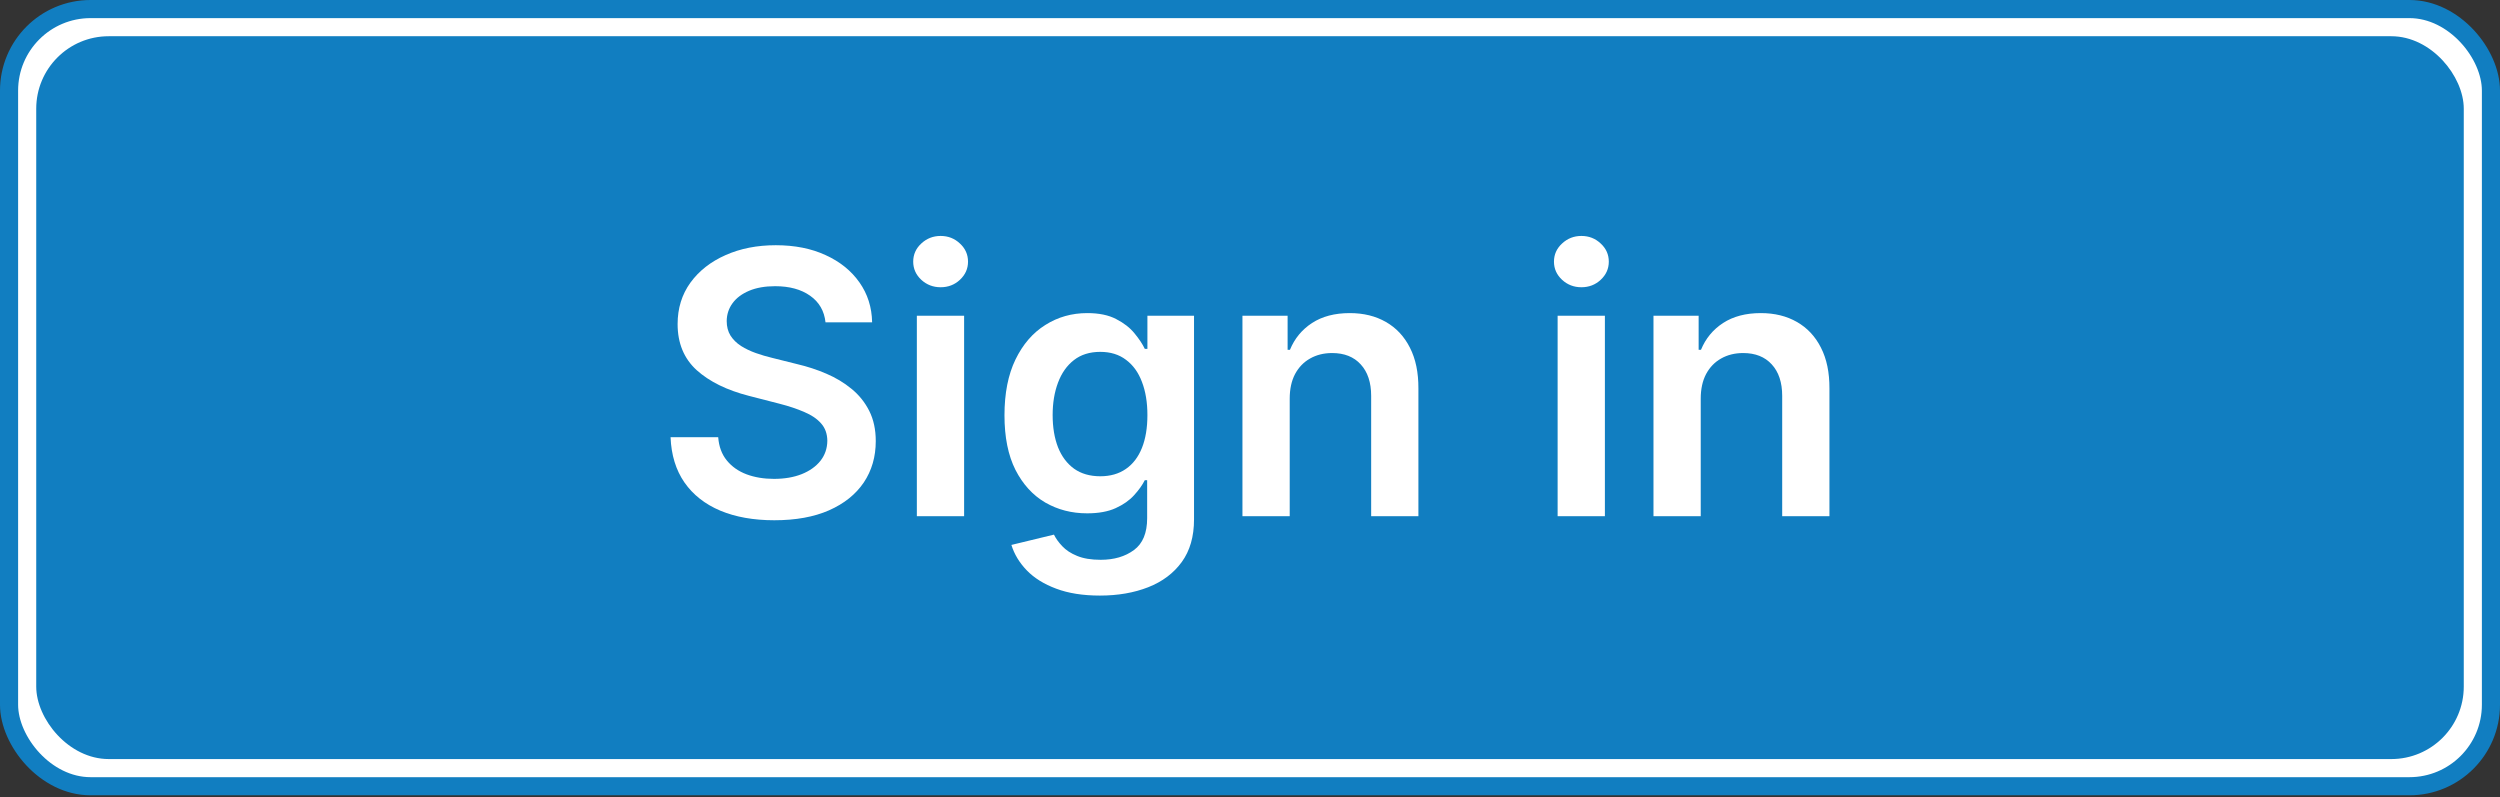
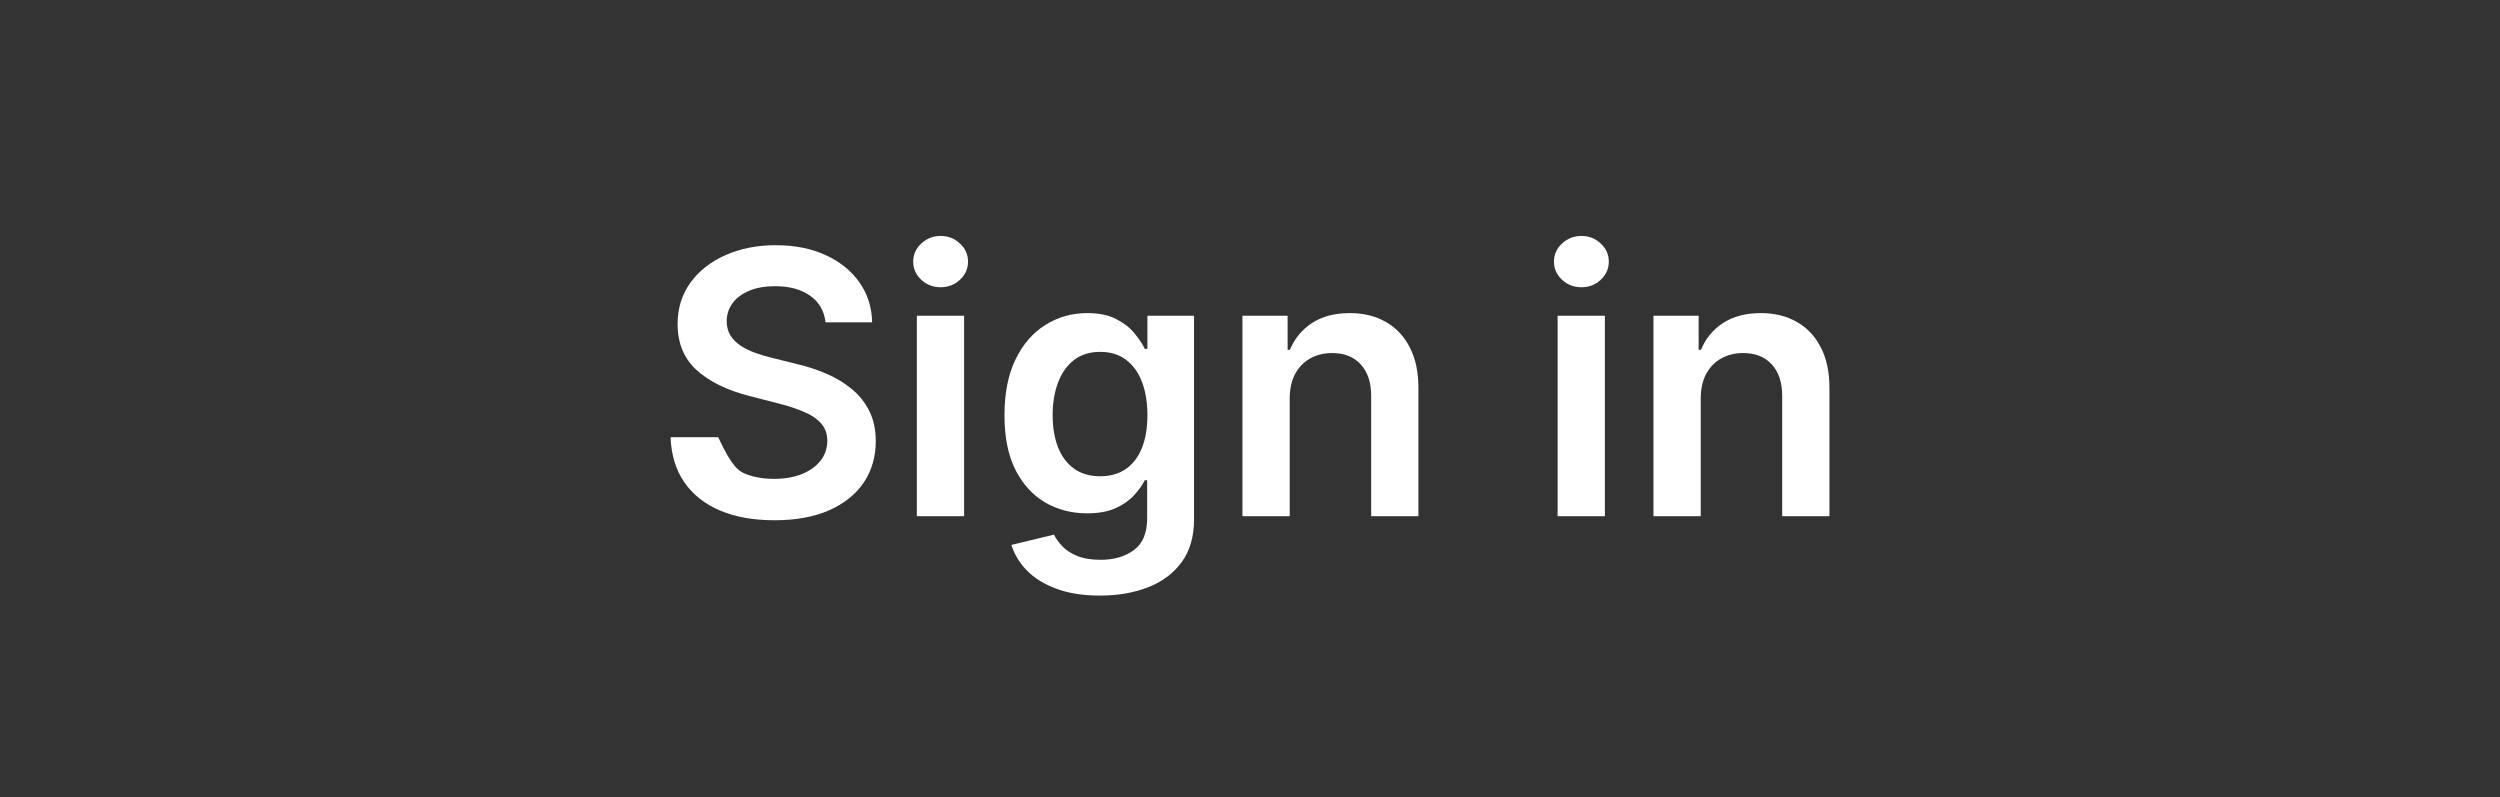
<svg xmlns="http://www.w3.org/2000/svg" width="138" height="44" viewBox="0 0 138 44" fill="none">
  <rect x="0" y="0" width="138" height="44" fill="#333333" stroke="none" />
-   <rect x="0.5" y="0.5" width="137" height="42.9" rx="4.5" fill="white" />
-   <rect x="0.5" y="0.5" width="137" height="42.9" rx="4.5" stroke="#117EC1" />
-   <rect x="2" y="2" width="134" height="39.9" rx="4" fill="#117EC1" />
  <path d="M93.88 22.01V28.495H91.272V17.427H93.765V19.308H93.895C94.149 18.688 94.555 18.195 95.113 17.83C95.675 17.465 96.369 17.283 97.195 17.283C97.959 17.283 98.624 17.446 99.191 17.773C99.763 18.099 100.205 18.573 100.517 19.192C100.834 19.812 100.99 20.564 100.985 21.448V28.495H98.377V21.851C98.377 21.111 98.185 20.532 97.8 20.114C97.421 19.697 96.895 19.488 96.222 19.488C95.766 19.488 95.36 19.588 95.004 19.79C94.654 19.987 94.378 20.273 94.176 20.648C93.979 21.022 93.88 21.476 93.88 22.01Z" fill="white" />
  <path d="M85.981 28.495V17.427H88.59V28.495H85.981ZM87.293 15.856C86.879 15.856 86.524 15.719 86.226 15.445C85.928 15.167 85.779 14.833 85.779 14.444C85.779 14.05 85.928 13.716 86.226 13.442C86.524 13.164 86.879 13.024 87.293 13.024C87.71 13.024 88.066 13.164 88.359 13.442C88.657 13.716 88.806 14.05 88.806 14.444C88.806 14.833 88.657 15.167 88.359 15.445C88.066 15.719 87.71 15.856 87.293 15.856Z" fill="white" />
  <path d="M71.192 22.01V28.495H68.583V17.427H71.076V19.308H71.206C71.46 18.688 71.866 18.195 72.424 17.83C72.986 17.465 73.68 17.283 74.506 17.283C75.27 17.283 75.935 17.446 76.502 17.773C77.074 18.099 77.516 18.573 77.828 19.192C78.145 19.812 78.301 20.564 78.296 21.448V28.495H75.688V21.851C75.688 21.111 75.496 20.532 75.111 20.114C74.732 19.697 74.206 19.488 73.533 19.488C73.077 19.488 72.671 19.588 72.316 19.79C71.965 19.987 71.689 20.273 71.487 20.648C71.29 21.022 71.192 21.476 71.192 22.01Z" fill="white" />
  <path d="M60.715 32.876C59.778 32.876 58.973 32.748 58.301 32.494C57.628 32.244 57.088 31.908 56.679 31.485C56.271 31.062 55.988 30.594 55.829 30.08L58.178 29.511C58.284 29.727 58.438 29.941 58.639 30.152C58.841 30.368 59.112 30.546 59.454 30.685C59.8 30.829 60.234 30.901 60.758 30.901C61.498 30.901 62.11 30.721 62.595 30.361C63.08 30.006 63.323 29.419 63.323 28.603V26.506H63.193C63.059 26.775 62.862 27.051 62.602 27.335C62.348 27.618 62.009 27.856 61.587 28.048C61.169 28.24 60.642 28.336 60.008 28.336C59.158 28.336 58.387 28.137 57.695 27.738C57.008 27.335 56.461 26.734 56.053 25.937C55.649 25.134 55.447 24.131 55.447 22.925C55.447 21.709 55.649 20.684 56.053 19.848C56.461 19.007 57.011 18.371 57.703 17.938C58.394 17.501 59.165 17.283 60.016 17.283C60.664 17.283 61.197 17.393 61.615 17.614C62.038 17.83 62.374 18.092 62.624 18.4C62.874 18.702 63.064 18.988 63.193 19.257H63.337V17.427H65.91V28.675C65.91 29.621 65.684 30.404 65.233 31.024C64.781 31.644 64.164 32.107 63.381 32.415C62.598 32.722 61.709 32.876 60.715 32.876ZM60.736 26.29C61.289 26.29 61.759 26.155 62.148 25.886C62.538 25.617 62.833 25.23 63.035 24.726C63.237 24.222 63.337 23.616 63.337 22.91C63.337 22.214 63.237 21.604 63.035 21.08C62.838 20.556 62.545 20.151 62.156 19.862C61.771 19.569 61.298 19.423 60.736 19.423C60.155 19.423 59.67 19.574 59.281 19.877C58.892 20.179 58.599 20.595 58.402 21.123C58.205 21.647 58.106 22.243 58.106 22.91C58.106 23.588 58.205 24.181 58.402 24.69C58.603 25.195 58.899 25.588 59.288 25.872C59.682 26.151 60.165 26.29 60.736 26.29Z" fill="white" />
  <path d="M50.61 28.495V17.427H53.219V28.495H50.61ZM51.922 15.856C51.509 15.856 51.153 15.719 50.855 15.445C50.558 15.167 50.409 14.833 50.409 14.444C50.409 14.05 50.558 13.716 50.855 13.442C51.153 13.164 51.509 13.024 51.922 13.024C52.34 13.024 52.695 13.164 52.988 13.442C53.286 13.716 53.435 14.05 53.435 14.444C53.435 14.833 53.286 15.167 52.988 15.445C52.695 15.719 52.34 15.856 51.922 15.856Z" fill="white" />
-   <path d="M45.568 17.794C45.501 17.165 45.218 16.675 44.718 16.324C44.223 15.974 43.58 15.798 42.787 15.798C42.23 15.798 41.752 15.882 41.353 16.05C40.954 16.219 40.649 16.447 40.438 16.735C40.227 17.023 40.118 17.352 40.114 17.722C40.114 18.03 40.183 18.296 40.322 18.522C40.467 18.748 40.661 18.94 40.906 19.099C41.151 19.252 41.423 19.382 41.72 19.488C42.018 19.593 42.319 19.682 42.621 19.754L44.005 20.1C44.562 20.23 45.097 20.405 45.611 20.626C46.13 20.847 46.594 21.126 47.002 21.462C47.415 21.798 47.742 22.204 47.982 22.68C48.222 23.155 48.342 23.712 48.342 24.351C48.342 25.216 48.121 25.977 47.679 26.636C47.237 27.289 46.599 27.8 45.763 28.17C44.932 28.535 43.925 28.718 42.744 28.718C41.596 28.718 40.599 28.54 39.753 28.185C38.913 27.829 38.255 27.311 37.779 26.628C37.308 25.946 37.054 25.115 37.015 24.135H39.645C39.684 24.649 39.842 25.077 40.121 25.418C40.399 25.759 40.762 26.014 41.209 26.182C41.66 26.35 42.165 26.434 42.722 26.434C43.303 26.434 43.812 26.347 44.25 26.174C44.691 25.997 45.037 25.752 45.287 25.439C45.537 25.122 45.664 24.753 45.669 24.33C45.664 23.945 45.551 23.628 45.33 23.379C45.109 23.124 44.8 22.913 44.401 22.745C44.007 22.572 43.546 22.418 43.017 22.283L41.339 21.851C40.123 21.539 39.162 21.066 38.456 20.432C37.755 19.793 37.404 18.945 37.404 17.888C37.404 17.018 37.64 16.257 38.11 15.604C38.586 14.95 39.232 14.444 40.049 14.083C40.865 13.718 41.79 13.536 42.823 13.536C43.87 13.536 44.788 13.718 45.575 14.083C46.368 14.444 46.99 14.946 47.442 15.589C47.893 16.228 48.126 16.963 48.141 17.794H45.568Z" fill="white" />
+   <path d="M45.568 17.794C45.501 17.165 45.218 16.675 44.718 16.324C44.223 15.974 43.58 15.798 42.787 15.798C42.23 15.798 41.752 15.882 41.353 16.05C40.954 16.219 40.649 16.447 40.438 16.735C40.227 17.023 40.118 17.352 40.114 17.722C40.114 18.03 40.183 18.296 40.322 18.522C40.467 18.748 40.661 18.94 40.906 19.099C41.151 19.252 41.423 19.382 41.72 19.488C42.018 19.593 42.319 19.682 42.621 19.754L44.005 20.1C44.562 20.23 45.097 20.405 45.611 20.626C46.13 20.847 46.594 21.126 47.002 21.462C47.415 21.798 47.742 22.204 47.982 22.68C48.222 23.155 48.342 23.712 48.342 24.351C48.342 25.216 48.121 25.977 47.679 26.636C47.237 27.289 46.599 27.8 45.763 28.17C44.932 28.535 43.925 28.718 42.744 28.718C41.596 28.718 40.599 28.54 39.753 28.185C38.913 27.829 38.255 27.311 37.779 26.628C37.308 25.946 37.054 25.115 37.015 24.135H39.645C40.399 25.759 40.762 26.014 41.209 26.182C41.66 26.35 42.165 26.434 42.722 26.434C43.303 26.434 43.812 26.347 44.25 26.174C44.691 25.997 45.037 25.752 45.287 25.439C45.537 25.122 45.664 24.753 45.669 24.33C45.664 23.945 45.551 23.628 45.33 23.379C45.109 23.124 44.8 22.913 44.401 22.745C44.007 22.572 43.546 22.418 43.017 22.283L41.339 21.851C40.123 21.539 39.162 21.066 38.456 20.432C37.755 19.793 37.404 18.945 37.404 17.888C37.404 17.018 37.64 16.257 38.11 15.604C38.586 14.95 39.232 14.444 40.049 14.083C40.865 13.718 41.79 13.536 42.823 13.536C43.87 13.536 44.788 13.718 45.575 14.083C46.368 14.444 46.99 14.946 47.442 15.589C47.893 16.228 48.126 16.963 48.141 17.794H45.568Z" fill="white" />
</svg>